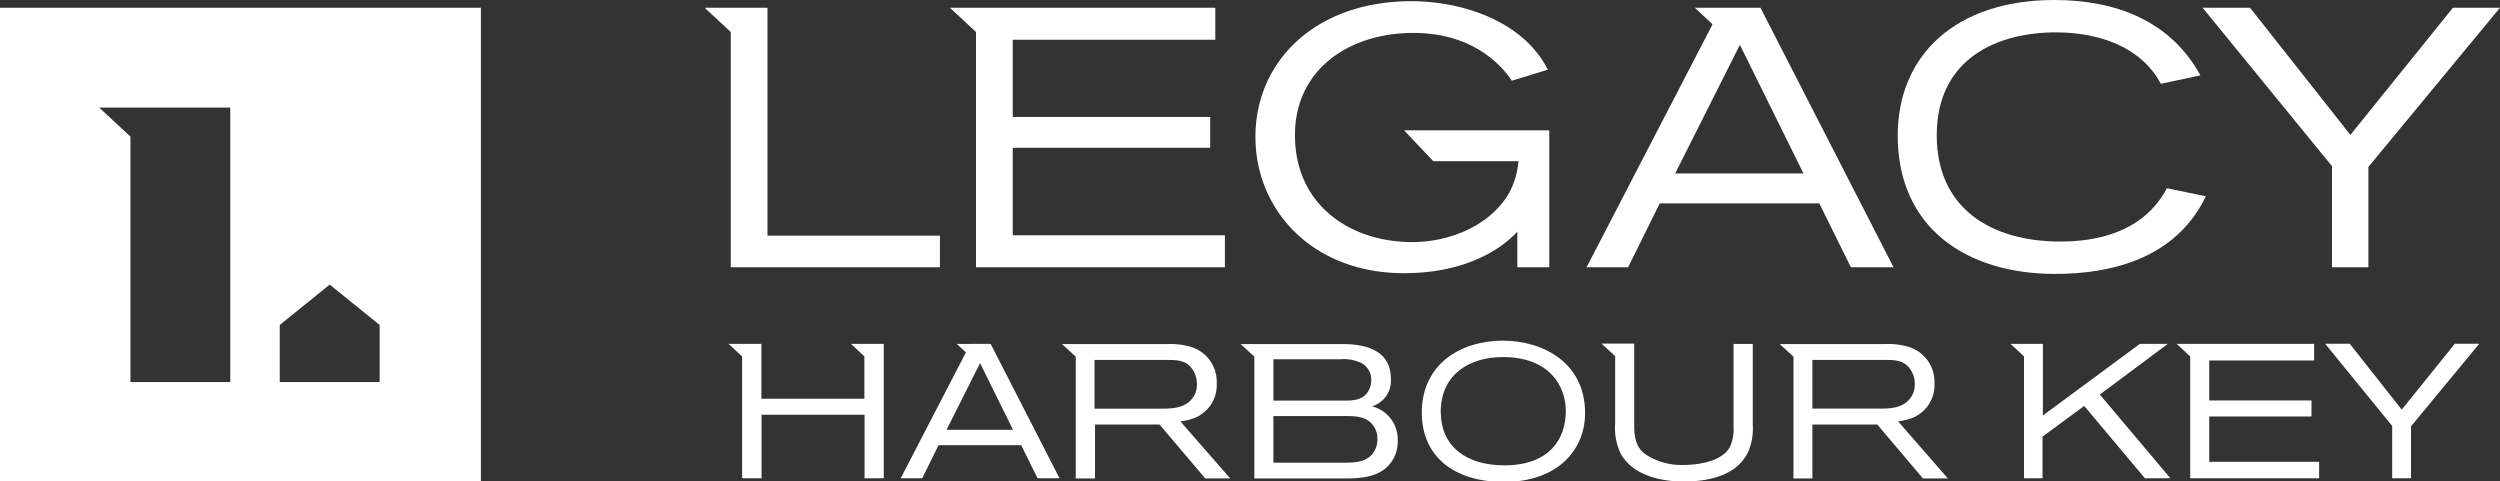
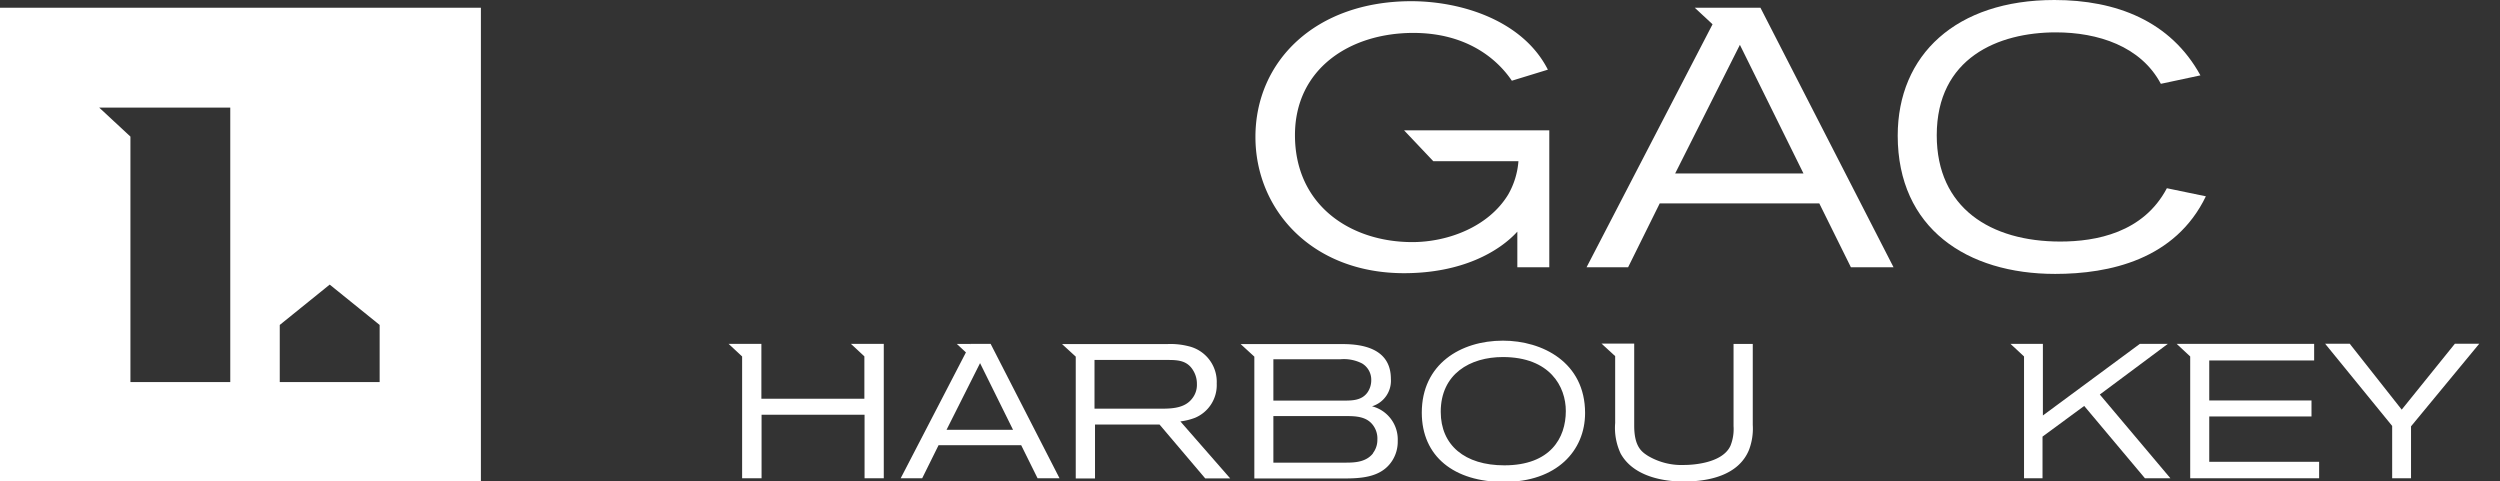
<svg xmlns="http://www.w3.org/2000/svg" id="Layer_1" data-name="Layer 1" viewBox="0 0 547.62 105.44">
  <rect x="0" y="0" width="547.62" height="105.44" fill="#333333" stroke="none" />
  <defs>
    <style>.cls-1{fill:#ffffff;}</style>
  </defs>
  <title>Legacy_Logos_All New Logos</title>
  <path class="cls-1" d="M0,1.69V105.57H105.34V1.69Zm50.44,82H28.57V29.92l-6.84-6.35H50.44Zm32.72,0H61.28V71.18l10.94-8.84,10.94,8.84Z" />
-   <polygon class="cls-1" points="168.12 1.69 160.07 1.69 154.35 1.69 160.07 7.01 160.07 58.55 205.89 58.55 205.89 51.62 168.12 51.62 168.12 1.69" />
-   <polygon class="cls-1" points="213.79 58.55 268.31 58.55 268.31 51.54 221.84 51.54 221.84 32.37 265.09 32.37 265.09 25.61 221.84 25.61 221.84 8.7 266.21 8.7 266.21 1.69 213.79 1.69 208.07 1.69 213.79 7.01 213.79 58.55" />
  <path class="cls-1" d="M307.56,59.84c12.73,0,20.86-4.76,24.81-9.1v7.81h7v-30H307.56l6.4,6.76h18.65a17.26,17.26,0,0,1-2.26,7.33c-4.26,7-13.12,10.39-21,10.39-13.45,0-25.69-8-25.69-23.43,0-14.5,12-22.39,25.93-22.39,11.43,0,18.2,5.47,21.58,10.47l7.89-2.42c-5.39-10.63-18.68-15-30-15C288.07.32,275,13.45,275,30,275,45.9,287.35,59.84,307.56,59.84Z" />
  <path class="cls-1" d="M356.63,58.55l6.93-14h34.95l6.93,14h9.34L385.62,1.69H371.23l3.9,3.63-27.6,53.23ZM381.12,9.82,395.05,38H366.94Z" />
  <path class="cls-1" d="M483.19,43l-8.54-1.77C469.5,51,459.11,52.91,451.3,52.91c-15.22,0-27.06-7.33-27.06-23.27,0-17,13.53-22.55,26.09-22.55,9.18,0,18.6,3,23,11.27L482,16.51C475.46,4.59,463.54,0,450,0c-21.5,0-34.31,12-34.31,29.72C415.7,50,430.84,60,450.17,60,462.09,60,476.51,56.86,483.19,43Z" />
-   <polygon class="cls-1" points="510.82 58.55 518.79 58.55 518.79 36.56 547.62 1.69 537.31 1.69 514.85 29.55 492.86 1.69 482.47 1.69 510.82 36.4 510.82 58.55" />
  <path class="cls-1" d="M227.28,104.77l-3.59-7.25h-18.1L202,104.77h-4.71l15.26-29.44H217l15.09,29.44Zm-12.6-25.23-7.34,14.6H221.9Z" />
  <path class="cls-1" d="M329.44,105.57c-10.93,0-18-5.59-18-15.18,0-10.6,8.47-15.77,17.77-15.77,8.67,0,18,4.75,18,15.85C347.21,98.73,341,105.57,329.44,105.57Zm-.25-27.36c-7.14,0-13.6,3.67-13.6,12,0,7.3,5.26,11.72,13.93,11.72,10.09,0,13.47-6,13.47-11.89C343,84.71,339.53,78.21,329.19,78.21Z" />
-   <path class="cls-1" d="M415.77,92.3a13.57,13.57,0,0,0,3.21-.79A7.75,7.75,0,0,0,423.74,84a8,8,0,0,0-6.22-8.17,15.35,15.35,0,0,0-4.66-.46h-23l3,2.75v26.68H397V93h14.22l10,11.8h5.46ZM397,89.51V78.84h16.18c2.29,0,4.25.21,5.5,2.42a5.5,5.5,0,0,1,.75,2.87,4.85,4.85,0,0,1-1.08,3.21c-1.63,2.09-4.42,2.17-6.8,2.17Z" />
  <path class="cls-1" d="M528.13,93.39v11.38H524V93.3l-14.68-18h5.39l11.38,14.43,11.64-14.43h5.34Z" />
  <polygon class="cls-1" points="212.55 75.34 209.59 75.34 212.55 78.09 212.55 75.34" />
  <polygon class="cls-1" points="483.93 101.15 483.93 91.22 506.33 91.22 506.33 87.72 483.93 87.72 483.93 78.96 506.91 78.96 506.91 75.33 479.76 75.33 476.8 75.33 479.76 78.08 479.76 104.77 508 104.77 508 101.15 483.93 101.15" />
  <polygon class="cls-1" points="459.96 86.42 474.85 75.33 468.72 75.33 447.49 91.01 447.49 75.33 443.36 75.33 440.4 75.33 443.36 78.08 443.36 104.77 447.41 104.77 447.41 95.64 456.54 88.92 469.85 104.77 475.43 104.77 459.96 86.42" />
  <polygon class="cls-1" points="189.36 75.33 189.34 75.33 186.4 75.33 189.34 78.06 189.34 87.34 166.78 87.34 166.78 75.33 162.56 75.33 159.6 75.33 162.56 78.08 162.56 104.77 166.82 104.77 166.82 90.84 189.38 90.84 189.38 104.77 193.59 104.77 193.59 75.33 189.36 75.33" />
  <path class="cls-1" d="M258.56,92.31a13.59,13.59,0,0,0,3.2-.79A7.76,7.76,0,0,0,266.52,84a8,8,0,0,0-6.21-8.17,15.8,15.8,0,0,0-4.67-.46h-23l3,2.75v26.68h4.22V93H254l10,11.79h5.47Zm-18.81-2.79V78.85h16.18c2.29,0,4.25.2,5.5,2.41a5.56,5.56,0,0,1,.75,2.88,4.79,4.79,0,0,1-1.08,3.21c-1.63,2.08-4.42,2.17-6.8,2.17Z" />
  <path class="cls-1" d="M300.54,89A5.85,5.85,0,0,0,304.67,83c0-6.8-6.47-7.63-10.6-7.63H271.76l3,2.75v26.69h18.89c4,0,8.76,0,11.27-3.83a7.7,7.7,0,0,0,1.25-4.38A7.5,7.5,0,0,0,300.54,89m-21.61-10.3h14.64a8.69,8.69,0,0,1,4.8.92,4.14,4.14,0,0,1,2,3.62,4.68,4.68,0,0,1-.79,2.67c-1.25,1.8-3.3,1.84-5.22,1.84H278.93Zm21.86,20.56c-1.46,1.88-3.76,2.08-5.92,2.08H278.93V91.14h15.94c2.25,0,4.62.12,6,2.16a4.83,4.83,0,0,1,.84,3,4.75,4.75,0,0,1-1,3" />
  <path class="cls-1" d="M379.73,75.34v18a9.78,9.78,0,0,1-.67,4.29c-1.87,4.13-9.25,4.22-10.09,4.22a14.47,14.47,0,0,1-8-2c-1.21-.8-3-1.84-3-6.59v-18h-7.17l3,2.75V92.64A13.27,13.27,0,0,0,355,99.35c3.25,5.88,11.55,6.13,13.8,6.13,5.38,0,12-1.29,14.31-6.92a13.15,13.15,0,0,0,.83-5.5V75.34Z" />
</svg>